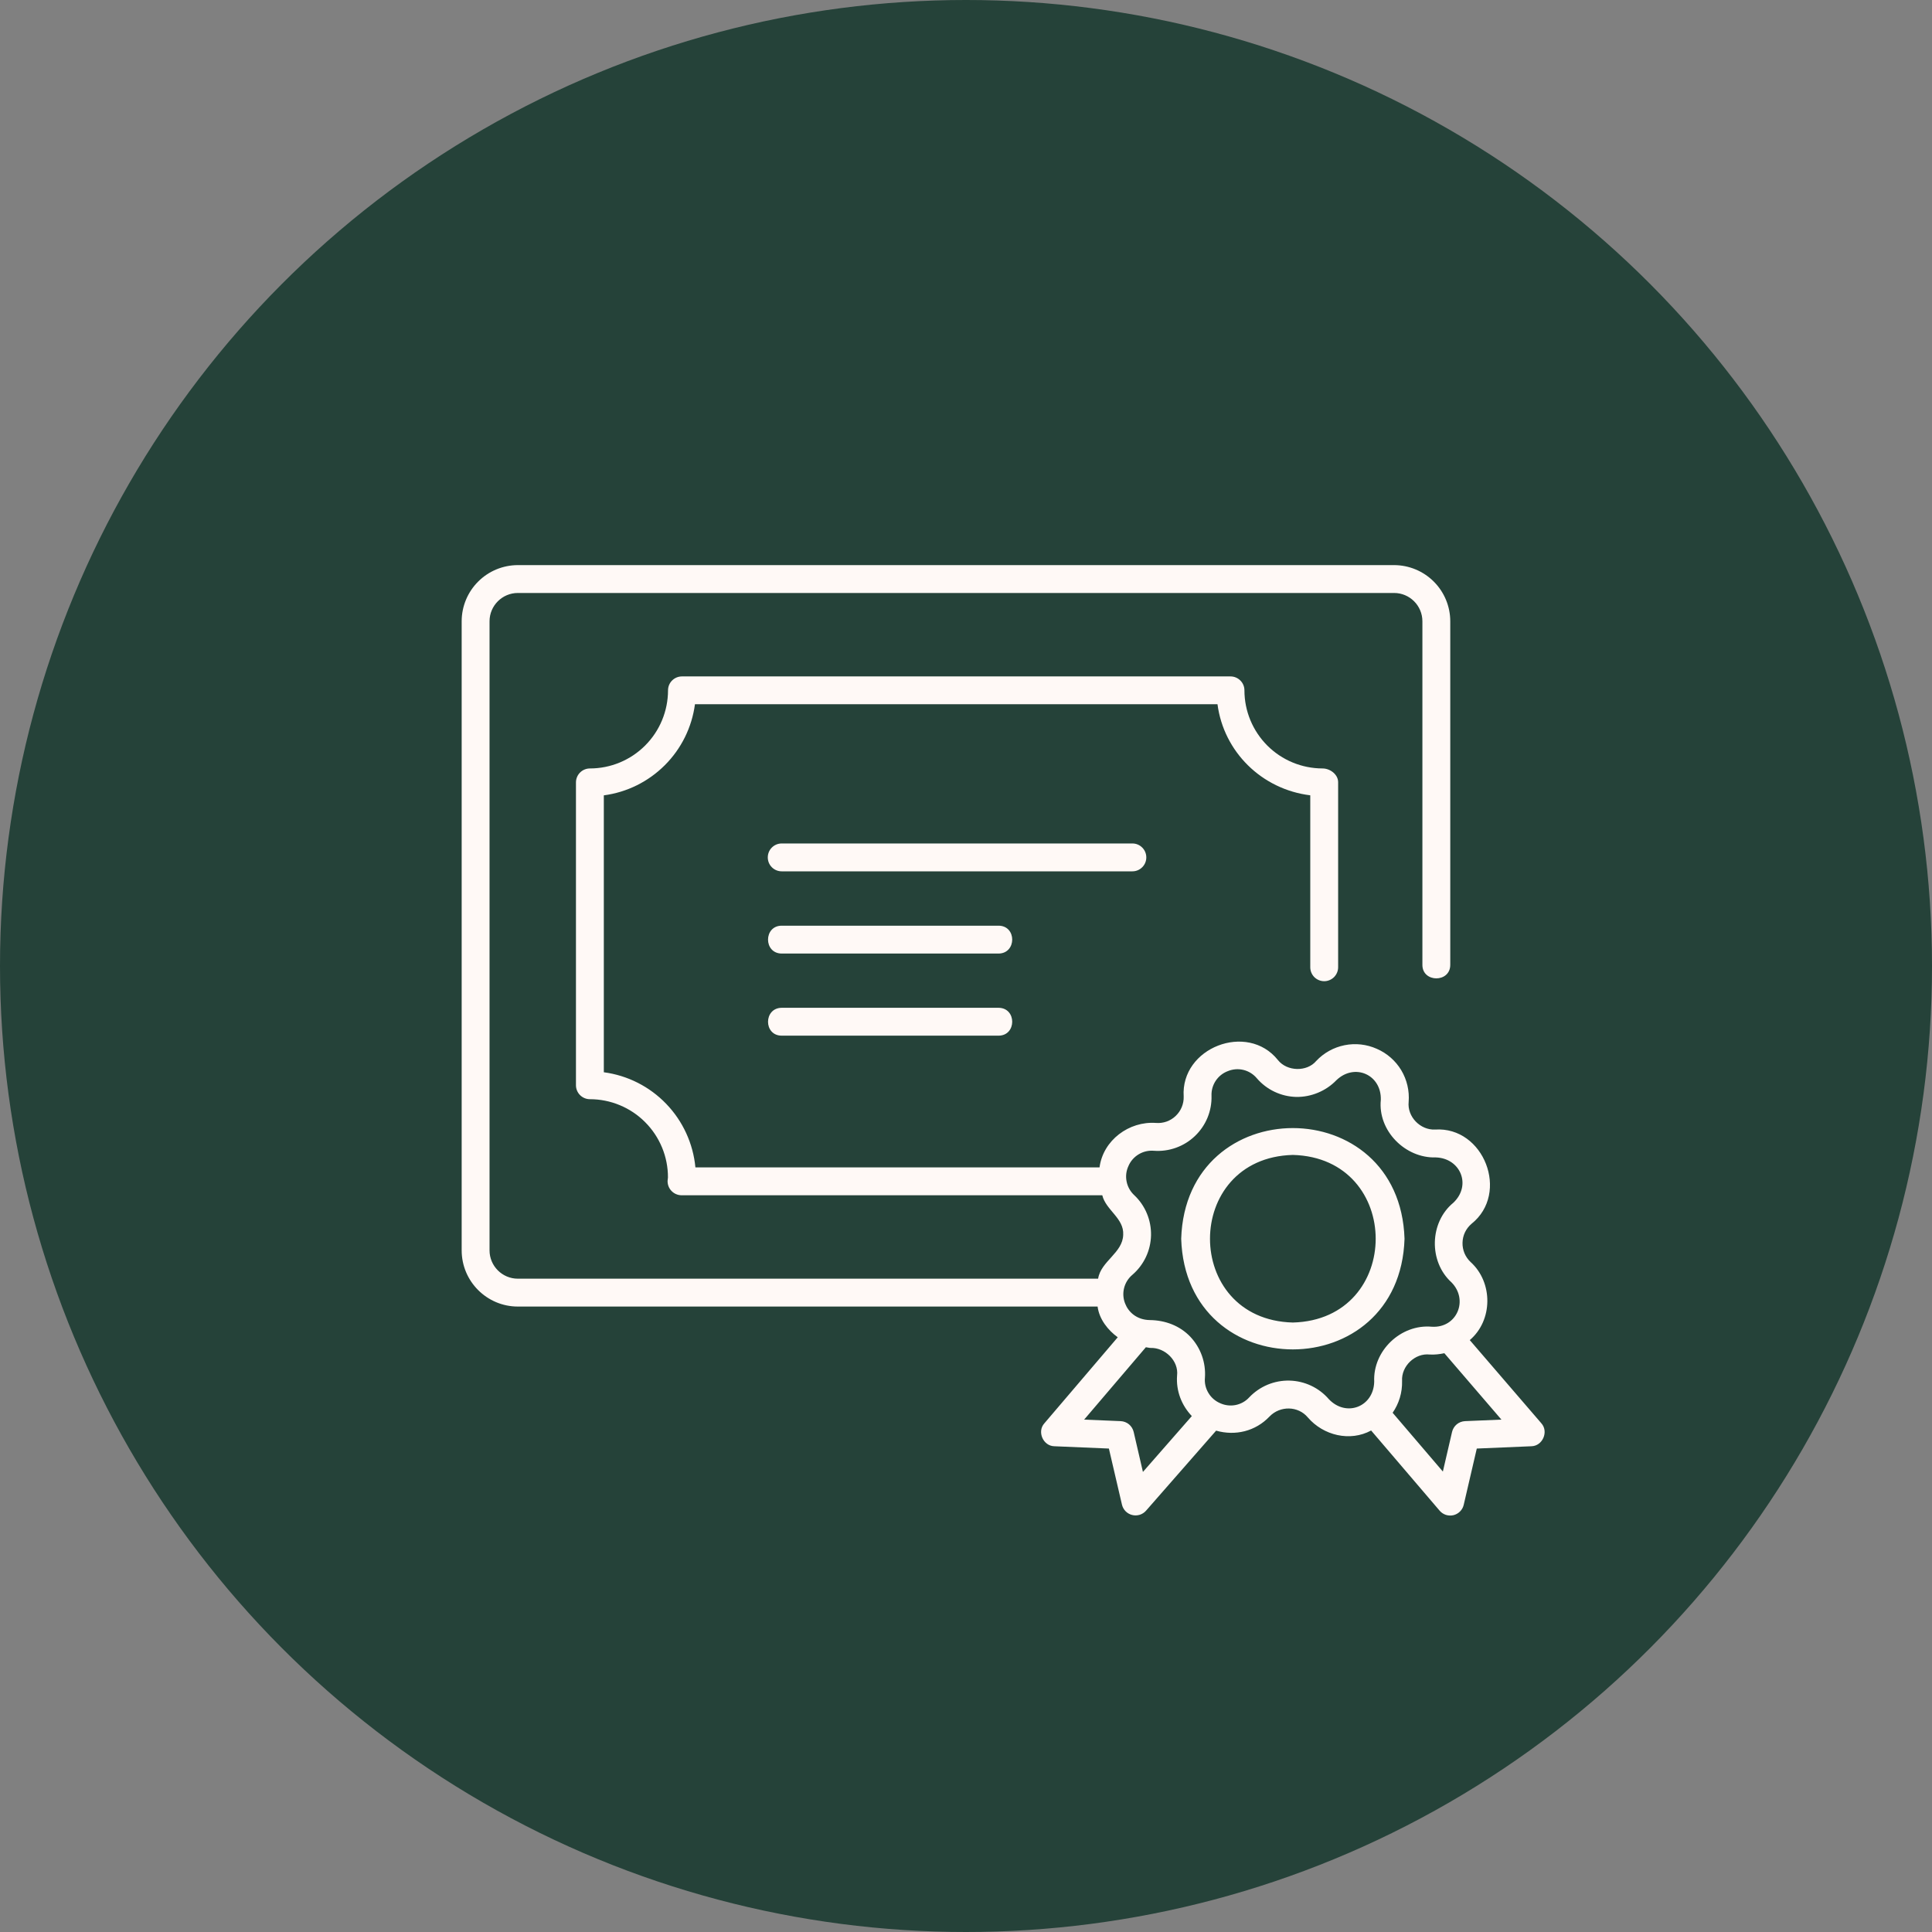
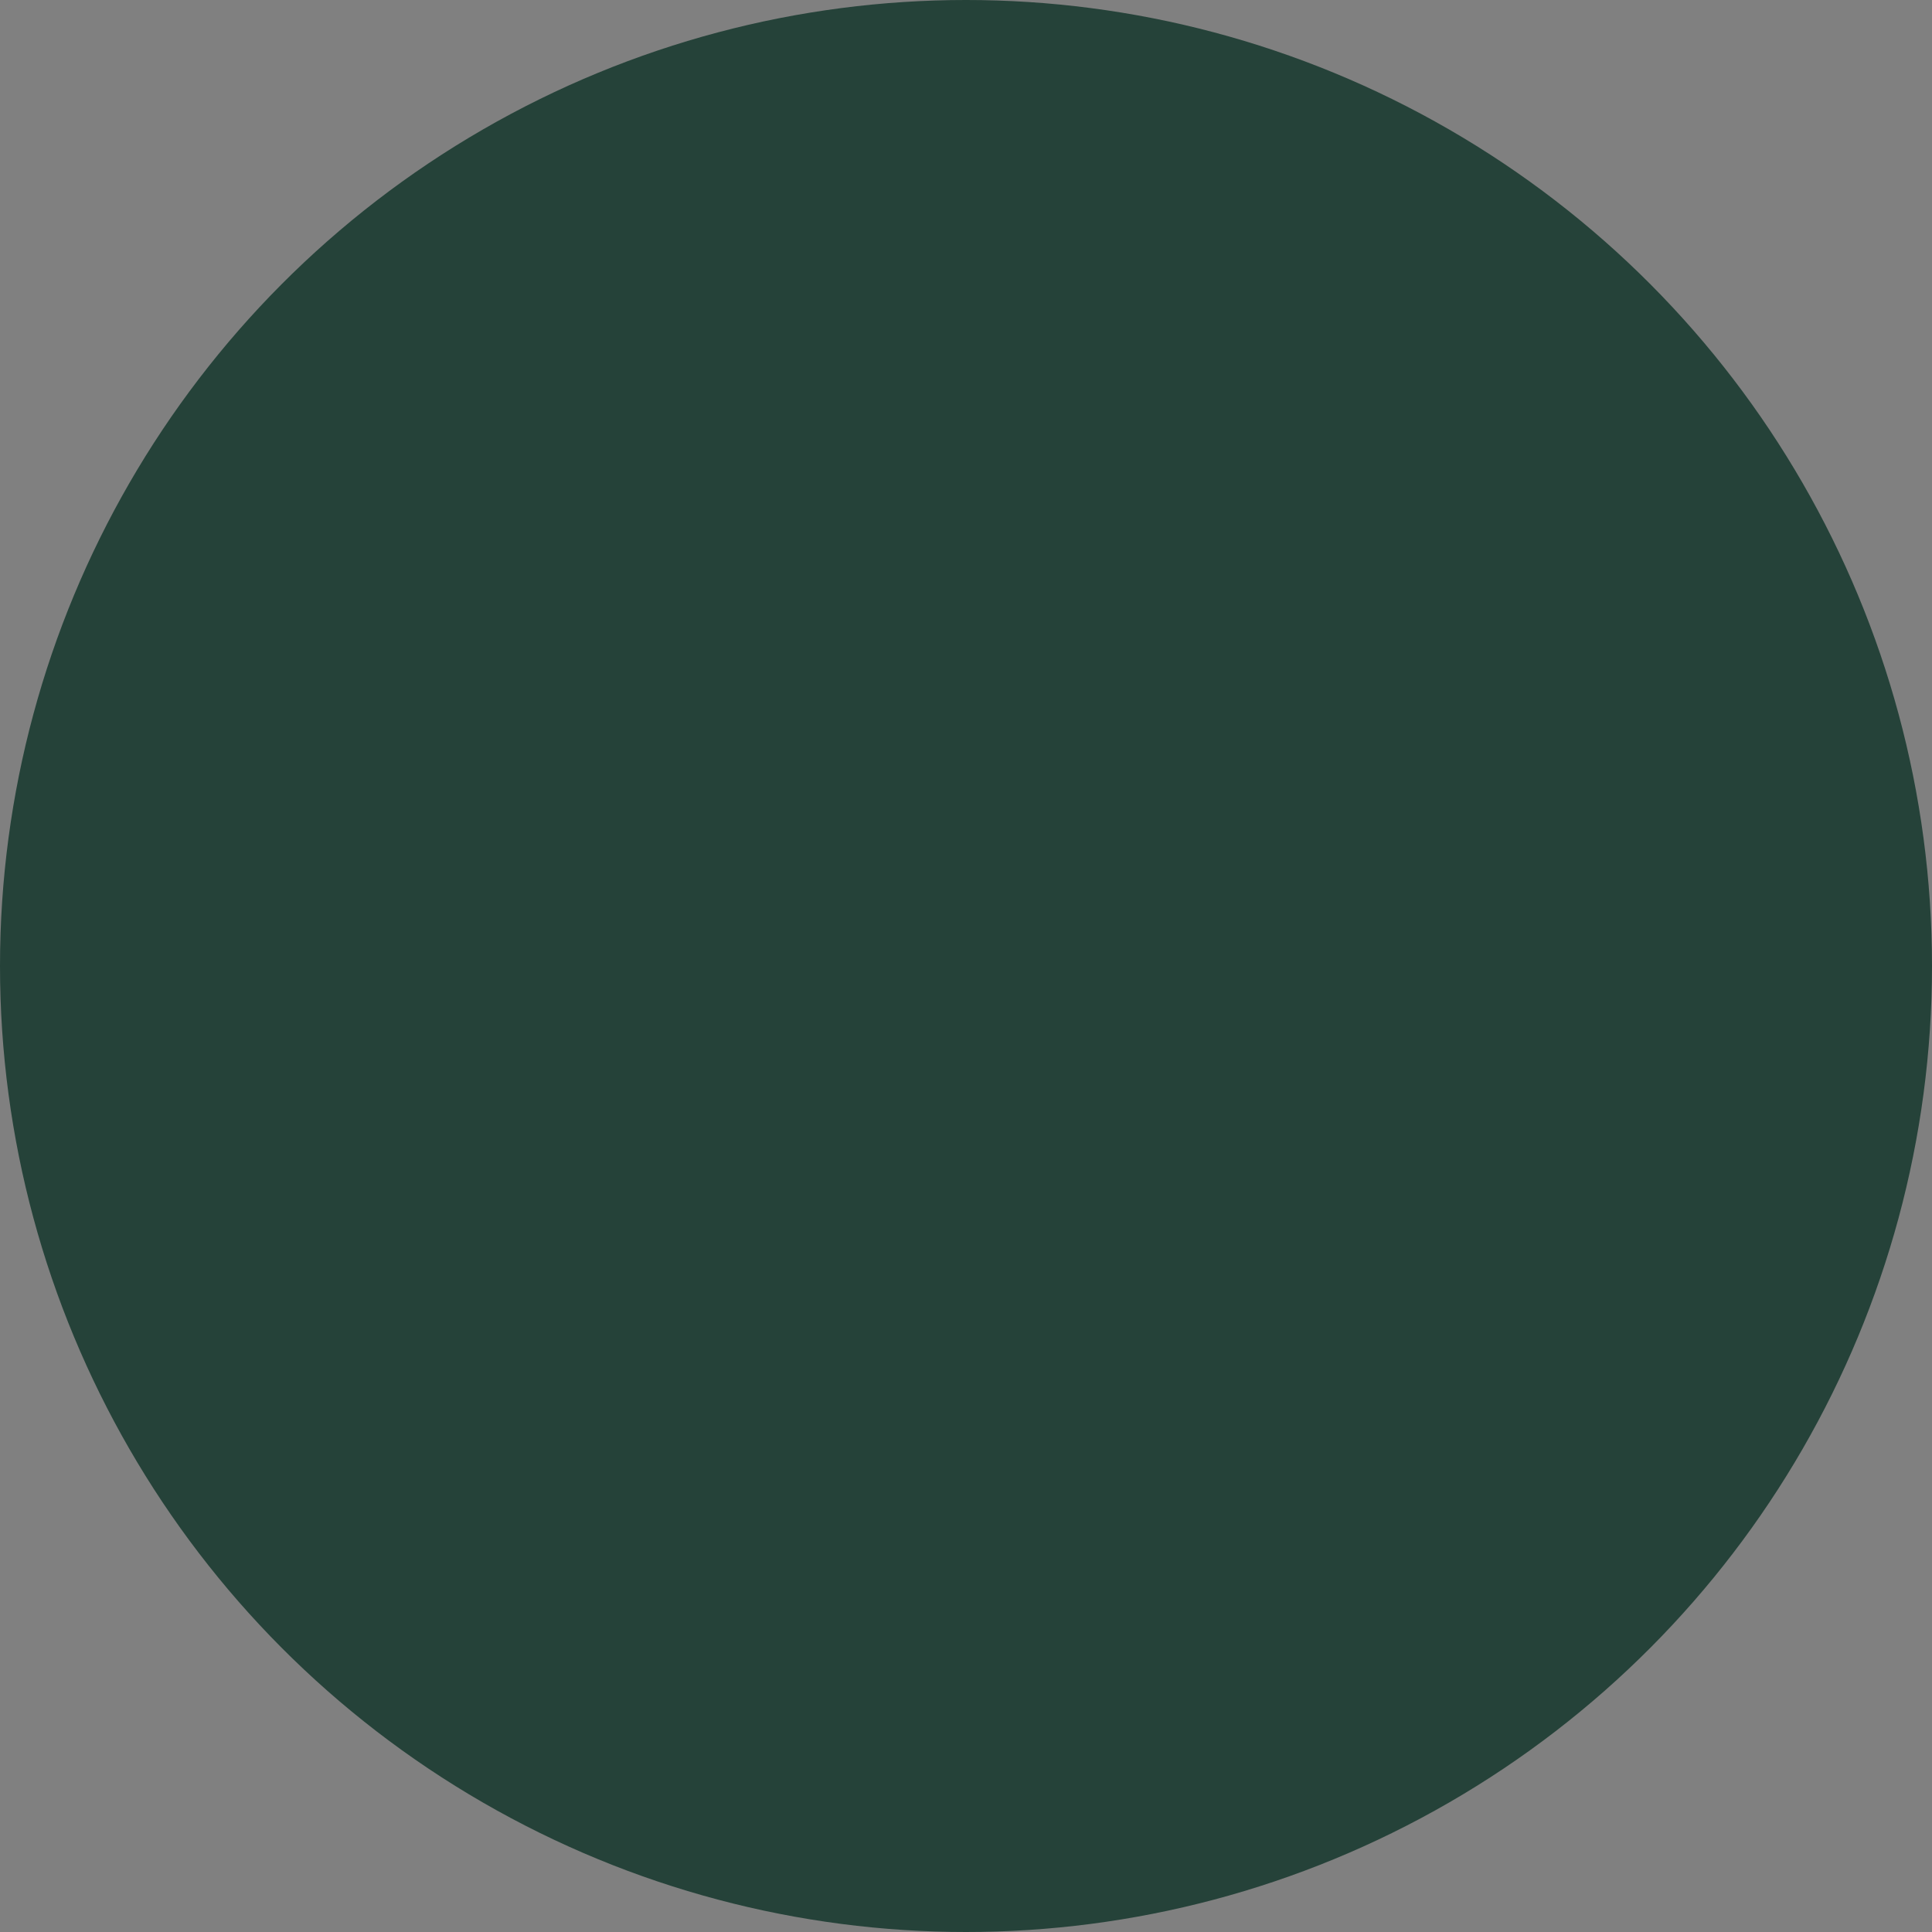
<svg xmlns="http://www.w3.org/2000/svg" width="52" height="52" viewBox="0 0 52 52" fill="none">
  <rect x="0" y="0" width="52" height="52" fill="#808080" stroke="none" />
  <circle cx="26" cy="26" r="26" fill="#254239" />
-   <path d="M37.803 33.342C37.676 29.369 31.918 29.369 31.792 33.342C31.919 37.313 37.677 37.311 37.803 33.342ZM34.797 35.596C31.823 35.519 31.825 31.163 34.797 31.085C37.77 31.163 37.77 35.519 34.797 35.596ZM41.484 38.306L39.559 36.069C40.183 35.538 40.189 34.518 39.582 33.968C39.511 33.902 39.455 33.821 39.417 33.732C39.38 33.642 39.361 33.545 39.364 33.448C39.366 33.351 39.388 33.255 39.43 33.167C39.472 33.08 39.532 33.002 39.606 32.939C40.639 32.116 39.94 30.315 38.624 30.402C38.228 30.42 37.872 30.057 37.914 29.657C37.938 29.359 37.868 29.061 37.715 28.805C37.561 28.549 37.331 28.348 37.057 28.229C36.785 28.107 36.481 28.073 36.189 28.132C35.896 28.191 35.629 28.339 35.425 28.557C35.178 28.851 34.644 28.844 34.396 28.532C33.573 27.5 31.773 28.197 31.859 29.515C31.862 29.612 31.844 29.709 31.807 29.798C31.77 29.888 31.714 29.969 31.644 30.035C31.574 30.103 31.49 30.154 31.399 30.187C31.308 30.219 31.21 30.232 31.113 30.224C30.39 30.172 29.69 30.688 29.594 31.421H18.717C18.656 30.778 18.379 30.175 17.931 29.71C17.484 29.245 16.892 28.945 16.252 28.86V21.407C16.873 21.325 17.45 21.039 17.893 20.596C18.337 20.153 18.622 19.576 18.705 18.955H32.769C32.937 20.232 33.956 21.245 35.266 21.406V26.034C35.266 26.133 35.305 26.228 35.375 26.299C35.446 26.369 35.541 26.409 35.641 26.409C35.74 26.409 35.835 26.369 35.906 26.299C35.976 26.228 36.016 26.133 36.016 26.034V21.053C36.016 20.846 35.803 20.683 35.596 20.683C35.038 20.682 34.504 20.461 34.11 20.067C33.716 19.672 33.494 19.138 33.494 18.581C33.494 18.481 33.455 18.386 33.384 18.316C33.314 18.245 33.218 18.206 33.119 18.206H18.355C18.255 18.206 18.16 18.245 18.089 18.316C18.019 18.386 17.98 18.481 17.98 18.581C17.979 19.138 17.758 19.673 17.363 20.067C16.969 20.461 16.435 20.683 15.877 20.683C15.778 20.683 15.682 20.723 15.612 20.793C15.542 20.863 15.502 20.959 15.502 21.058V29.21C15.502 29.309 15.542 29.405 15.612 29.475C15.682 29.545 15.778 29.585 15.877 29.585C16.154 29.585 16.427 29.64 16.682 29.746C16.938 29.852 17.169 30.007 17.364 30.203C17.56 30.399 17.714 30.631 17.82 30.887C17.925 31.142 17.979 31.416 17.978 31.692C17.976 31.705 17.969 31.767 17.968 31.781C17.967 31.831 17.975 31.881 17.993 31.928C18.011 31.976 18.039 32.018 18.074 32.055C18.109 32.091 18.15 32.12 18.197 32.14C18.243 32.16 18.293 32.17 18.343 32.171H29.668C29.765 32.571 30.256 32.79 30.231 33.233C30.22 33.724 29.631 33.942 29.556 34.416H13.938C13.518 34.416 13.176 34.074 13.176 33.654V16.722C13.176 16.302 13.518 15.96 13.938 15.96H37.522C37.942 15.96 38.284 16.302 38.284 16.722V25.966C38.279 26.453 39.037 26.457 39.034 25.966V16.722C39.034 16.321 38.874 15.937 38.591 15.654C38.307 15.37 37.923 15.211 37.522 15.21H13.938C13.537 15.211 13.152 15.37 12.869 15.654C12.586 15.937 12.426 16.321 12.426 16.722V33.654C12.426 34.487 13.104 35.166 13.938 35.166H29.542C29.586 35.508 29.822 35.803 30.084 35.993L28.11 38.308C27.906 38.532 28.077 38.922 28.38 38.926L29.846 38.988L30.198 40.499C30.214 40.566 30.248 40.627 30.296 40.676C30.345 40.725 30.406 40.76 30.472 40.776C30.539 40.793 30.609 40.791 30.675 40.771C30.74 40.751 30.799 40.713 30.845 40.661L32.732 38.506C33.246 38.653 33.791 38.525 34.17 38.125C34.456 37.829 34.941 37.84 35.199 38.149C35.62 38.64 36.34 38.809 36.904 38.502L38.746 40.658C38.791 40.712 38.85 40.751 38.916 40.773C38.983 40.794 39.053 40.797 39.121 40.781C39.189 40.764 39.25 40.729 39.299 40.679C39.348 40.63 39.382 40.567 39.397 40.499L39.748 38.988L41.215 38.926C41.52 38.922 41.689 38.531 41.484 38.306ZM30.762 39.617L30.513 38.541C30.494 38.461 30.45 38.389 30.387 38.336C30.324 38.284 30.245 38.254 30.163 38.25L29.18 38.209L30.841 36.261C30.886 36.265 30.926 36.28 30.971 36.28C31.352 36.268 31.73 36.623 31.681 37.026C31.651 37.443 31.806 37.828 32.078 38.114L30.762 39.617ZM35.767 37.66C35.635 37.507 35.473 37.383 35.29 37.297C35.108 37.211 34.909 37.164 34.707 37.159C34.505 37.154 34.305 37.192 34.118 37.269C33.932 37.347 33.764 37.462 33.624 37.609C33.528 37.715 33.399 37.788 33.258 37.816C33.117 37.844 32.971 37.827 32.84 37.767C32.708 37.71 32.597 37.614 32.524 37.49C32.45 37.367 32.417 37.224 32.431 37.081C32.445 36.879 32.417 36.677 32.349 36.487C32.281 36.297 32.174 36.123 32.035 35.976C31.754 35.682 31.363 35.535 30.951 35.53C30.588 35.525 30.369 35.307 30.284 35.087C30.23 34.954 30.22 34.807 30.255 34.668C30.29 34.528 30.369 34.403 30.479 34.311C30.632 34.179 30.755 34.017 30.842 33.834C30.928 33.652 30.975 33.453 30.98 33.251C30.984 33.049 30.947 32.849 30.869 32.662C30.792 32.476 30.676 32.307 30.529 32.169C30.423 32.071 30.351 31.943 30.323 31.802C30.294 31.661 30.311 31.515 30.372 31.384C30.428 31.252 30.525 31.142 30.648 31.068C30.771 30.994 30.914 30.961 31.057 30.973C31.259 30.988 31.461 30.96 31.651 30.892C31.841 30.824 32.015 30.717 32.161 30.577C32.307 30.438 32.423 30.269 32.5 30.083C32.577 29.896 32.614 29.695 32.608 29.493C32.602 29.35 32.642 29.208 32.721 29.089C32.801 28.969 32.916 28.878 33.051 28.828C33.184 28.774 33.331 28.763 33.471 28.798C33.611 28.833 33.736 28.912 33.828 29.022C34.093 29.331 34.48 29.514 34.888 29.524C35.089 29.527 35.289 29.488 35.475 29.41C35.661 29.333 35.83 29.218 35.97 29.073C36.459 28.605 37.183 28.923 37.165 29.601C37.08 30.436 37.825 31.178 38.645 31.152C39.31 31.173 39.613 31.902 39.117 32.372C38.474 32.9 38.45 33.955 39.066 34.514C39.532 34.986 39.215 35.751 38.537 35.709C37.705 35.633 36.948 36.356 36.987 37.188C36.972 37.865 36.234 38.151 35.767 37.66ZM39.432 38.25C39.35 38.254 39.271 38.284 39.208 38.336C39.145 38.389 39.101 38.461 39.082 38.541L38.835 39.607L37.483 38.025C37.651 37.781 37.746 37.485 37.737 37.167C37.714 36.77 38.086 36.413 38.481 36.457C38.617 36.465 38.748 36.448 38.875 36.422L40.411 38.209L39.432 38.25ZM30.478 23.452H21.04C20.94 23.452 20.845 23.413 20.774 23.342C20.704 23.272 20.665 23.177 20.665 23.077C20.665 22.978 20.704 22.882 20.774 22.812C20.845 22.741 20.94 22.702 21.04 22.702H30.478C30.578 22.702 30.673 22.741 30.743 22.812C30.814 22.882 30.853 22.978 30.853 23.077C30.853 23.177 30.814 23.272 30.743 23.342C30.673 23.413 30.578 23.452 30.478 23.452ZM26.876 25.665H21.04C20.547 25.662 20.551 24.915 21.04 24.915H26.876C27.368 24.916 27.365 25.662 26.876 25.665ZM26.876 27.875H21.04C20.547 27.874 20.551 27.128 21.04 27.125H26.876C27.368 27.128 27.365 27.874 26.876 27.875Z" fill="#FFF9F6" />
</svg>